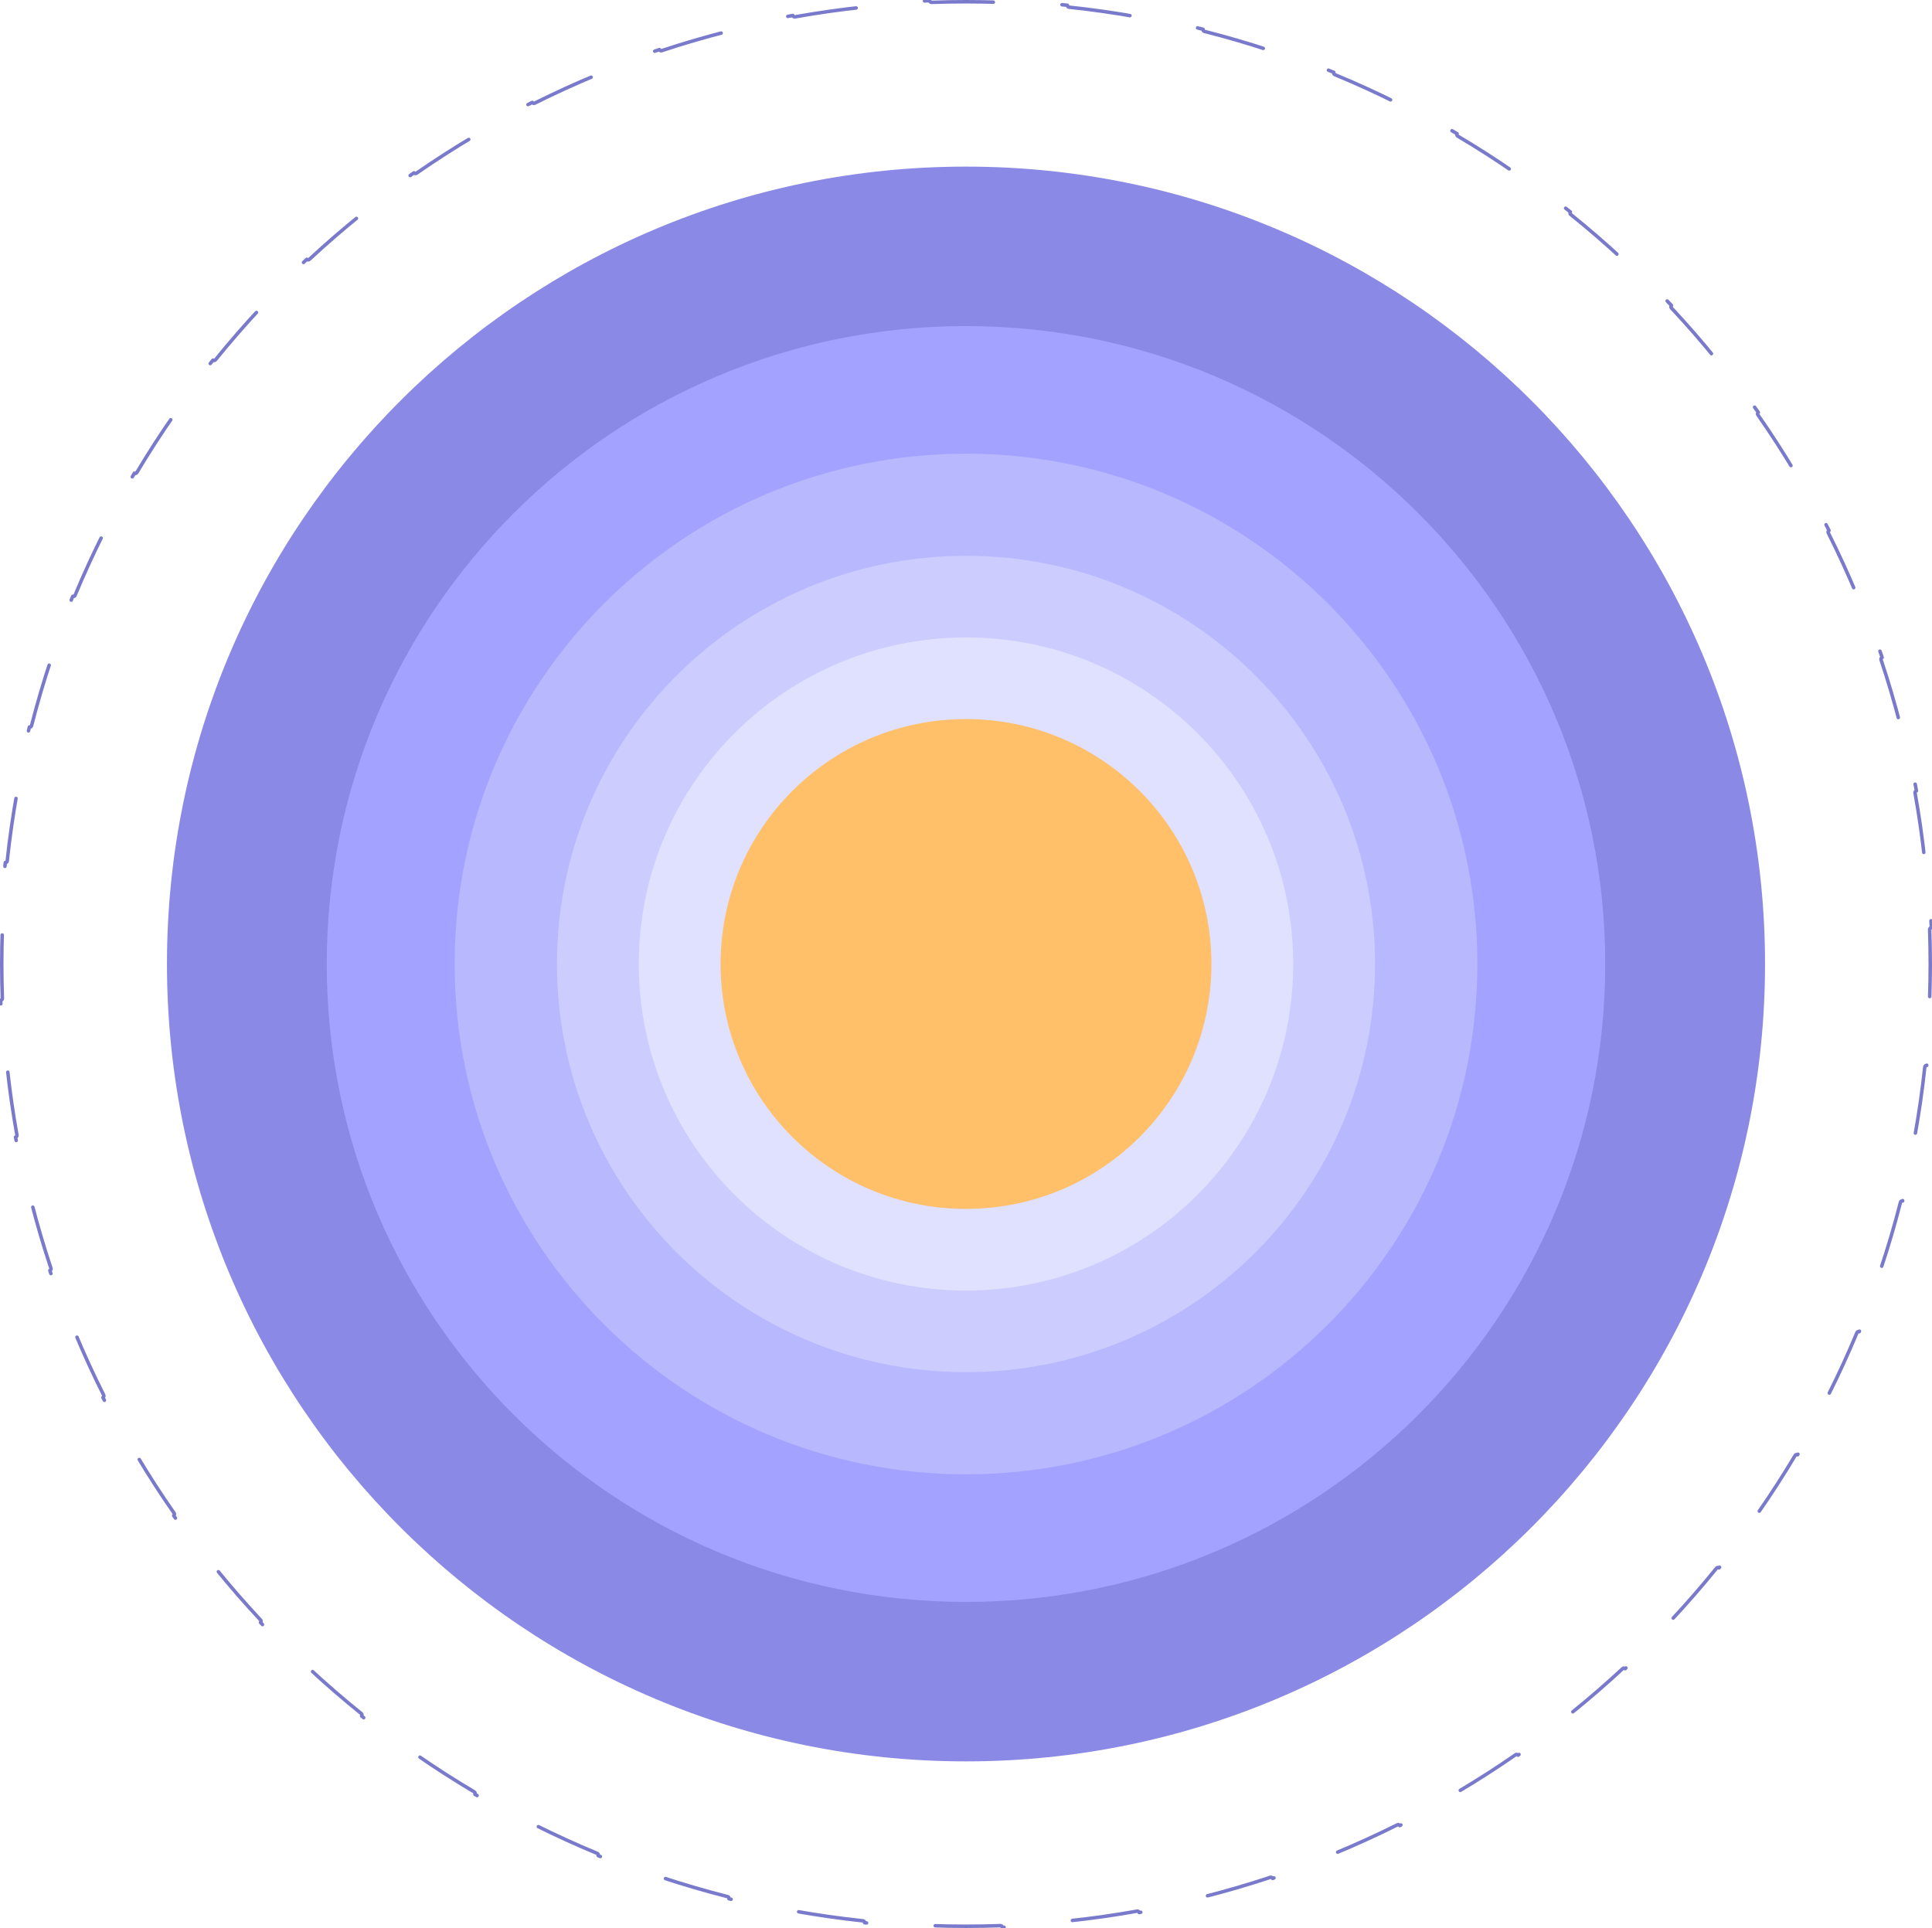
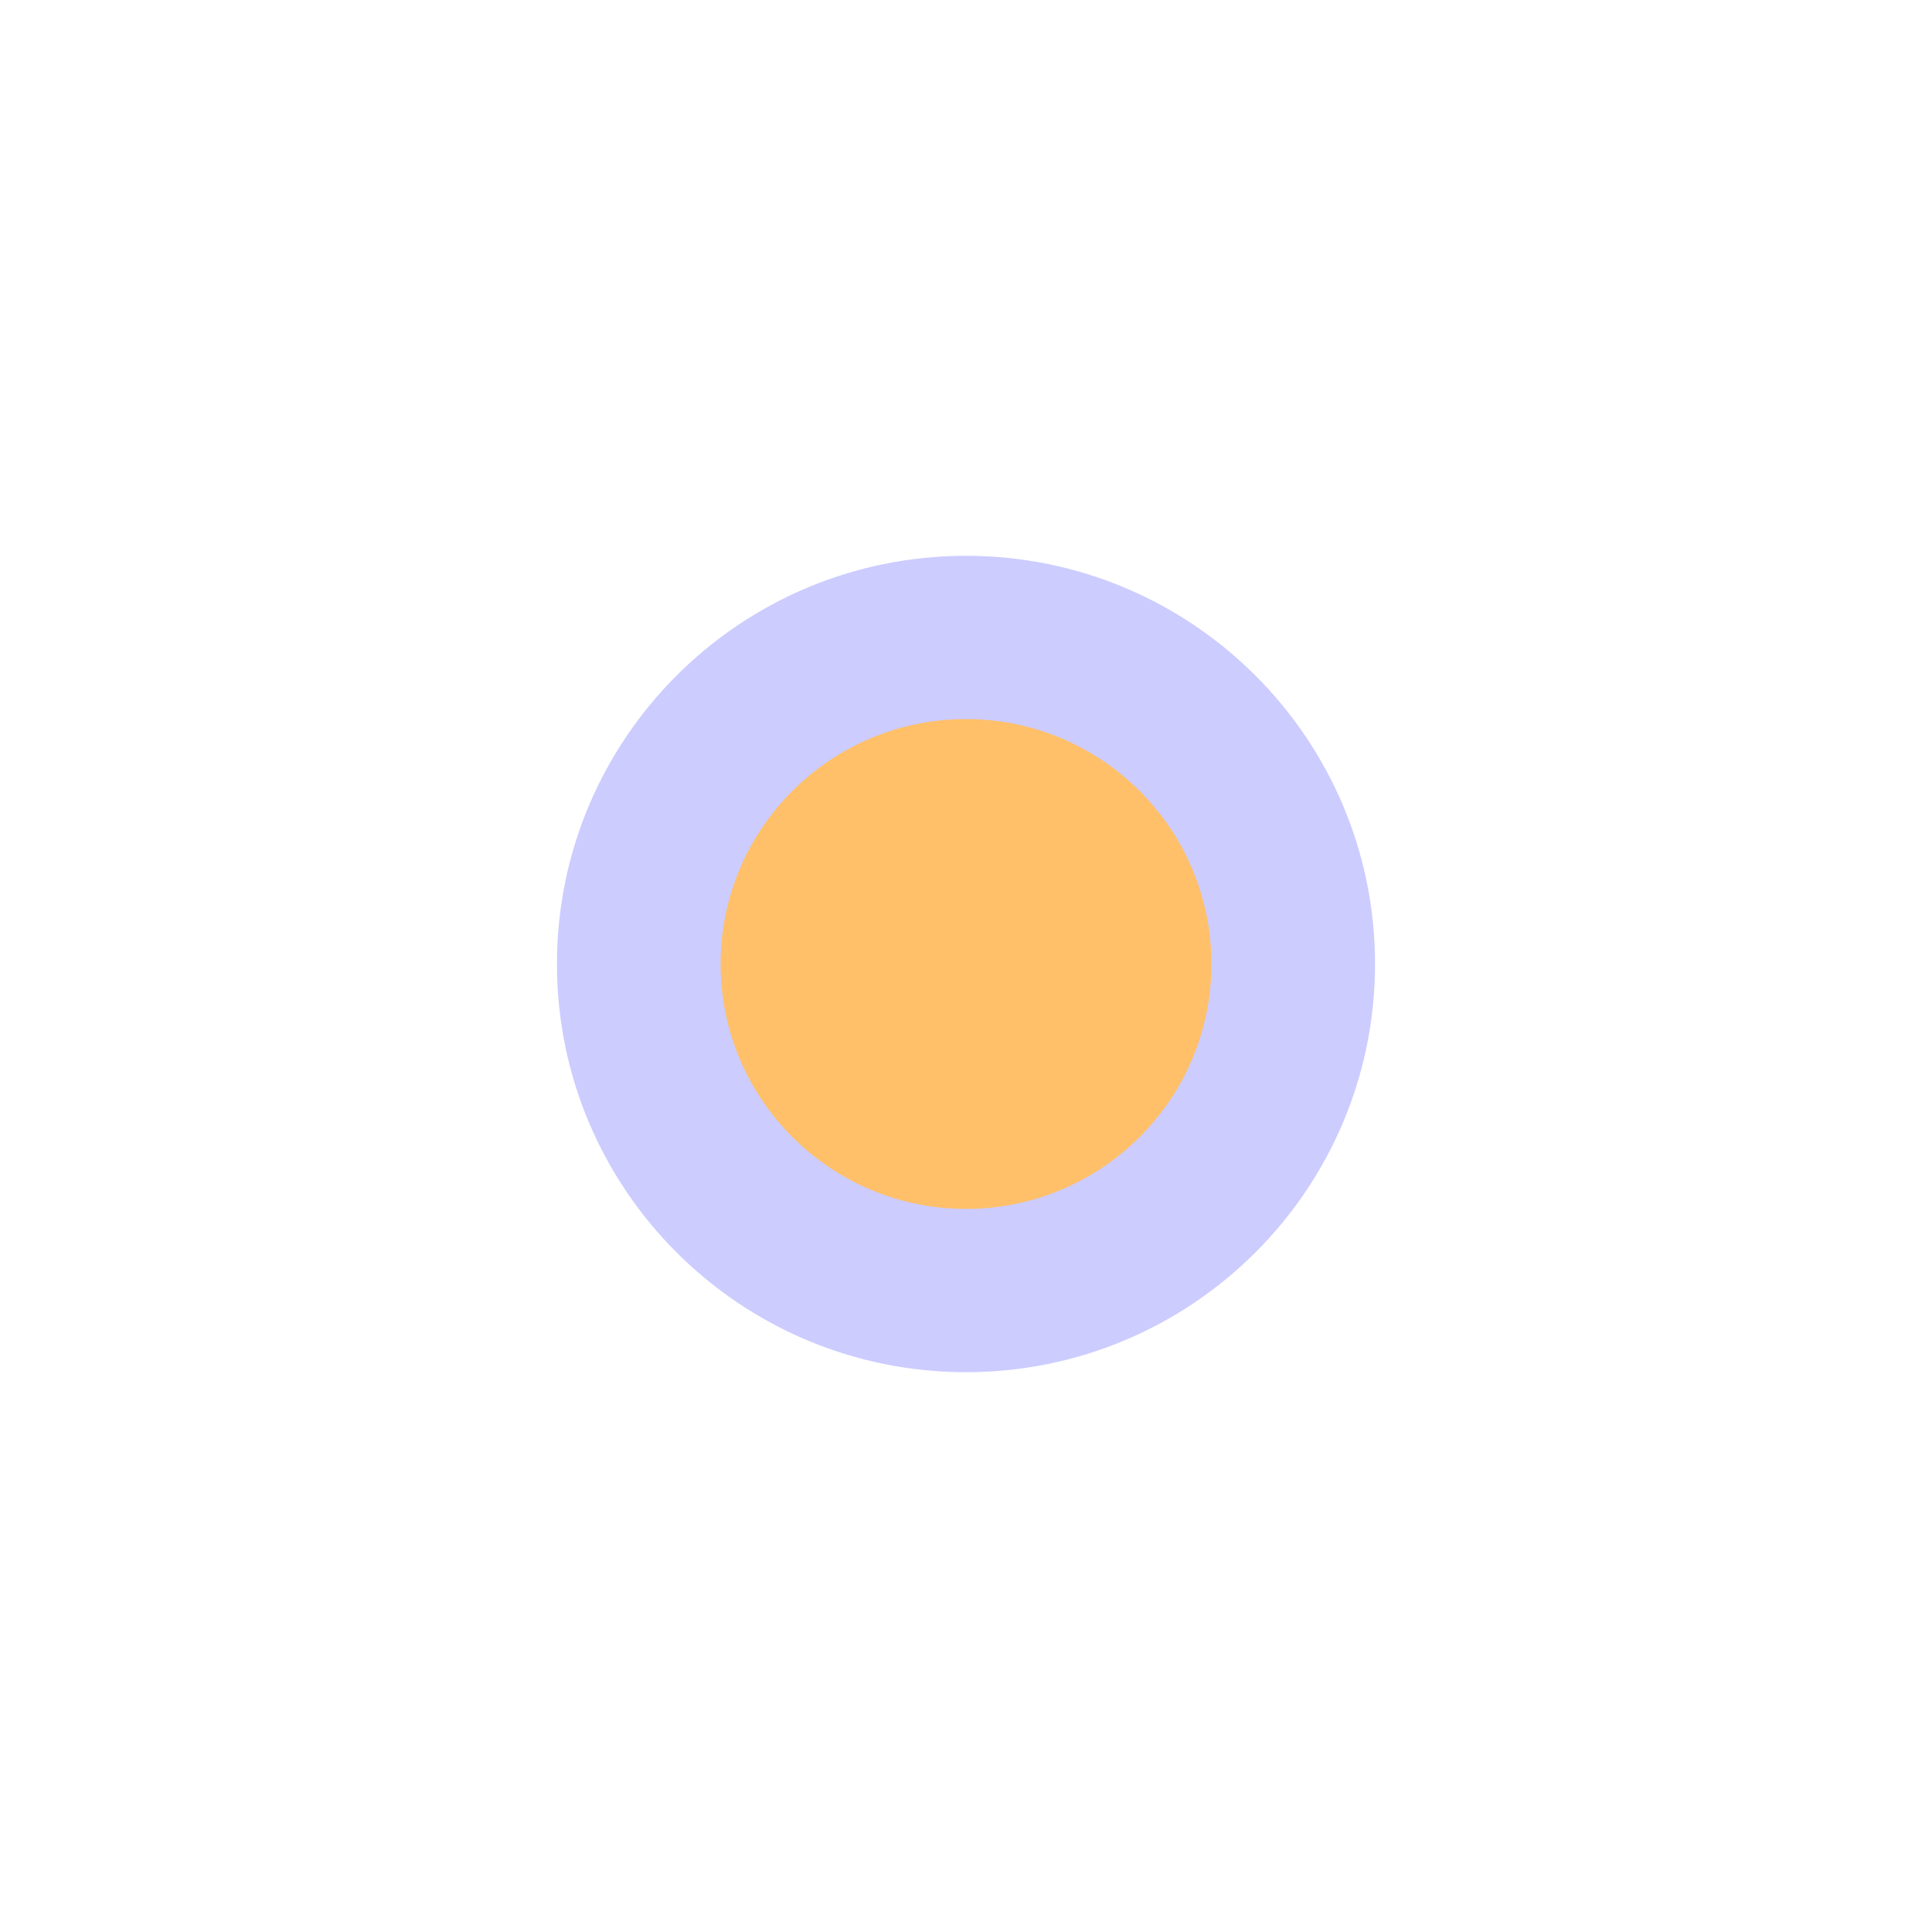
<svg xmlns="http://www.w3.org/2000/svg" width="554" height="553" viewBox="0 0 554 553" fill="none">
-   <path d="M553.808 266.05c-.276.01-.492.24-.482.517.116 3.28.174 6.57.174 9.878 0 3.306-.058 6.6-.174 9.877-.01.276.206.508.482.518-.233 6.29-.676 12.524-1.323 18.7-.275-.03-.52.17-.55.443-.702 6.582-1.636 13.095-2.793 19.53-.05.272.13.532.403.58-1.123 6.18-2.45 12.29-3.98 18.32-.266-.07-.54.093-.607.36-1.634 6.4-3.492 12.713-5.565 18.926-.088.26.054.544.316.63-1.998 5.948-4.192 11.805-6.575 17.563-.255-.105-.547.015-.653.27-2.532 6.088-5.277 12.066-8.224 17.925-.124.247-.025.548.222.672-2.826 5.592-5.837 11.075-9.024 16.44-.237-.14-.544-.063-.685.174-3.372 5.656-6.942 11.18-10.7 16.566-.157.226-.1.538.125.696-3.59 5.126-7.35 10.126-11.273 14.99-.215-.173-.53-.14-.703.074-4.14 5.114-8.457 10.076-12.943 14.88-.19.2-.178.517.023.706-4.277 4.56-8.707 8.978-13.282 13.242-.188-.202-.505-.213-.707-.025-4.814 4.472-9.79 8.774-14.916 12.898-.215.174-.25.488-.076.703-4.875 3.907-9.886 7.654-15.023 11.23-.158-.226-.47-.283-.696-.125-5.396 3.74-10.93 7.295-16.595 10.654-.238.14-.316.447-.176.684-5.375 3.173-10.866 6.17-16.465 8.982-.124-.246-.424-.346-.67-.223-5.866 2.933-11.85 5.664-17.944 8.183-.254.106-.376.398-.27.653-5.764 2.372-11.625 4.554-17.576 6.54-.087-.262-.37-.404-.632-.317-6.216 2.062-12.53 3.91-18.934 5.534-.268.068-.43.34-.362.608-6.032 1.52-12.142 2.84-18.324 3.956-.048-.27-.308-.45-.58-.403-6.436 1.15-12.95 2.08-19.533 2.777-.276.03-.475.275-.445.55-6.176.643-12.41 1.084-18.7 1.315-.01-.277-.24-.493-.517-.483-3.28.115-6.572.173-9.878.173s-6.6-.058-9.878-.173c-.276-.01-.507.206-.517.482-6.29-.232-12.524-.673-18.7-1.316.03-.275-.17-.52-.444-.55-6.582-.698-13.096-1.626-19.532-2.777-.272-.048-.532.133-.58.404-6.182-1.115-12.292-2.436-18.324-3.955.068-.268-.094-.54-.362-.608-6.403-1.624-12.718-3.472-18.934-5.534-.262-.087-.545.055-.632.317-5.95-1.986-11.812-4.168-17.575-6.54.106-.254-.016-.546-.27-.652-6.095-2.52-12.08-5.25-17.944-8.183-.247-.123-.547-.023-.67.223-5.6-2.812-11.092-5.808-16.466-8.98.14-.24.063-.545-.175-.686-5.665-3.36-11.2-6.913-16.594-10.654-.226-.158-.537-.1-.695.125-5.137-3.576-10.148-7.323-15.023-11.23.173-.215.14-.53-.076-.702-5.126-4.123-10.102-8.425-14.917-12.897-.203-.188-.52-.177-.707.025-4.576-4.264-9.006-8.68-13.283-13.242.2-.19.212-.505.023-.707-4.486-4.804-8.804-9.766-12.942-14.88-.172-.214-.487-.247-.702-.074-3.922-4.864-7.682-9.864-11.273-14.99.227-.158.282-.47.124-.696-3.758-5.385-7.328-10.91-10.7-16.566-.142-.237-.45-.314-.686-.173-3.187-5.365-6.197-10.85-9.023-16.44.247-.125.346-.425.222-.672-2.947-5.86-5.692-11.837-8.224-17.925-.106-.255-.398-.375-.653-.27-2.383-5.758-4.577-11.615-6.573-17.562.26-.087.403-.37.315-.63-2.073-6.214-3.93-12.526-5.565-18.927-.068-.267-.34-.43-.608-.36-1.527-6.03-2.856-12.14-3.98-18.32.273-.048.453-.308.404-.58-1.157-6.435-2.09-12.948-2.792-19.53-.03-.274-.276-.473-.55-.444-.647-6.176-1.09-12.41-1.324-18.7.276-.01.492-.242.482-.518-.116-3.278-.174-6.57-.174-9.877 0-3.307.058-6.6.174-9.878.01-.276-.206-.507-.482-.517.233-6.29.677-12.524 1.324-18.7.274.03.52-.17.55-.443.7-6.582 1.635-13.095 2.792-19.53.05-.272-.13-.532-.403-.58 1.123-6.18 2.452-12.29 3.98-18.32.267.068.54-.093.607-.36 1.634-6.4 3.492-12.713 5.565-18.926.088-.26-.054-.544-.315-.63 1.996-5.948 4.19-11.805 6.573-17.564.255.106.547-.015.653-.27 2.532-6.087 5.277-12.066 8.224-17.924.124-.247.025-.547-.22-.672 2.825-5.592 5.835-11.075 9.022-16.44.237.14.544.062.685-.175 3.372-5.655 6.942-11.18 10.7-16.565.157-.226.102-.538-.125-.696 3.59-5.127 7.35-10.126 11.273-14.99.215.173.53.14.703-.075 4.14-5.114 8.457-10.077 12.944-14.88.188-.2.177-.517-.024-.706 4.277-4.562 8.707-8.98 13.282-13.243.188.203.505.215.707.027 4.814-4.472 9.79-8.774 14.916-12.898.215-.174.25-.488.076-.704 4.875-3.907 9.886-7.653 15.023-11.23.158.227.47.284.696.126 5.396-3.74 10.93-7.296 16.595-10.654.238-.14.316-.447.176-.685 5.375-3.172 10.866-6.17 16.465-8.982.124.248.424.348.67.224 5.866-2.932 11.85-5.663 17.944-8.183.254-.104.376-.396.27-.65 5.764-2.372 11.625-4.554 17.576-6.54.087.262.37.404.632.317 6.216-2.062 12.53-3.91 18.934-5.535.268-.068.43-.34.362-.607 6.032-1.518 12.142-2.84 18.324-3.956.05.27.308.45.58.403 6.436-1.15 12.95-2.08 19.533-2.777.275-.03.474-.275.446-.55 6.175-.643 12.41-1.083 18.7-1.315.01.277.24.492.516.483C270.402.558 273.694.5 277 .5s6.6.058 9.878.173c.276.01.507-.206.517-.482 6.29.233 12.524.673 18.7 1.317-.03.274.17.52.444.55 6.582.697 13.096 1.625 19.532 2.776.272.048.53-.133.58-.404 6.182 1.115 12.292 2.437 18.324 3.955-.068.268.094.54.362.607 6.403 1.625 12.718 3.473 18.934 5.535.262.087.545-.055.632-.317 5.95 1.986 11.812 4.168 17.575 6.54-.106.254.016.546.27.65 6.095 2.52 12.08 5.252 17.944 8.184.247.124.547.024.67-.223 5.6 2.814 11.09 5.81 16.465 8.983-.14.238-.063.544.175.685 5.665 3.358 11.2 6.913 16.594 10.654.226.157.537.1.695-.125 5.137 3.576 10.148 7.322 15.023 11.23-.173.215-.14.53.076.702 5.126 4.123 10.102 8.425 14.917 12.897.203.188.52.176.708-.026 4.575 4.265 9.005 8.682 13.282 13.244-.2.19-.212.505-.024.707 4.487 4.803 8.805 9.766 12.943 14.88.172.214.487.247.702.074 3.922 4.864 7.682 9.863 11.273 14.99-.227.158-.282.47-.124.696 3.758 5.385 7.328 10.91 10.7 16.565.142.238.45.315.686.174 3.187 5.365 6.198 10.848 9.023 16.44-.247.125-.346.425-.222.672 2.947 5.858 5.692 11.837 8.224 17.925.106.254.398.375.653.27 2.383 5.758 4.577 11.615 6.574 17.562-.263.086-.405.37-.317.63 2.073 6.214 3.93 12.526 5.565 18.927.068.267.34.43.608.36 1.527 6.03 2.856 12.14 3.98 18.32-.273.048-.453.308-.404.58 1.157 6.435 2.09 12.948 2.793 19.53.03.274.275.473.55.444.647 6.176 1.09 12.41 1.323 18.7z" stroke="#7A7ACC" stroke-linecap="round" stroke-linejoin="round" stroke-dasharray="20 20" />
-   <path d="M277 505.11c126.542 0 229.124-102.377 229.124-228.666C506.124 150.156 403.542 47.78 277 47.78S47.875 150.155 47.875 276.443c0 126.29 102.583 228.666 229.125 228.666z" fill="#8A8AE6" />
-   <path d="M277 459.377c101.233 0 183.3-81.902 183.3-182.932 0-101.03-82.067-182.933-183.3-182.933-101.234 0-183.3 81.902-183.3 182.933 0 101.03 82.066 182.932 183.3 182.932z" fill="#A3A3FF" />
-   <path d="M277 422.78c80.98 0 146.627-65.517 146.627-146.335 0-80.818-65.647-146.334-146.627-146.334s-146.628 65.517-146.628 146.335c0 80.818 65.647 146.334 146.628 146.334z" fill="#B8B8FF" />
  <path d="M277 393.5c64.777 0 117.29-52.408 117.29-117.055 0-64.648-52.513-117.055-117.29-117.055-64.778 0-117.29 52.407-117.29 117.055 0 64.647 52.512 117.054 117.29 117.054z" fill="#CCF" />
-   <path d="M277 370.09c51.822 0 93.832-41.927 93.832-93.645 0-51.718-42.01-93.644-93.832-93.644-51.822 0-93.832 41.927-93.832 93.645 0 51.718 42.01 93.644 93.832 93.644z" fill="#E0E0FF" />
  <path d="M277 346.678c38.867 0 70.375-31.445 70.375-70.233 0-38.79-31.508-70.233-70.374-70.233s-70.373 31.444-70.373 70.233c0 38.788 31.507 70.233 70.374 70.233z" fill="#FFC069" />
</svg>